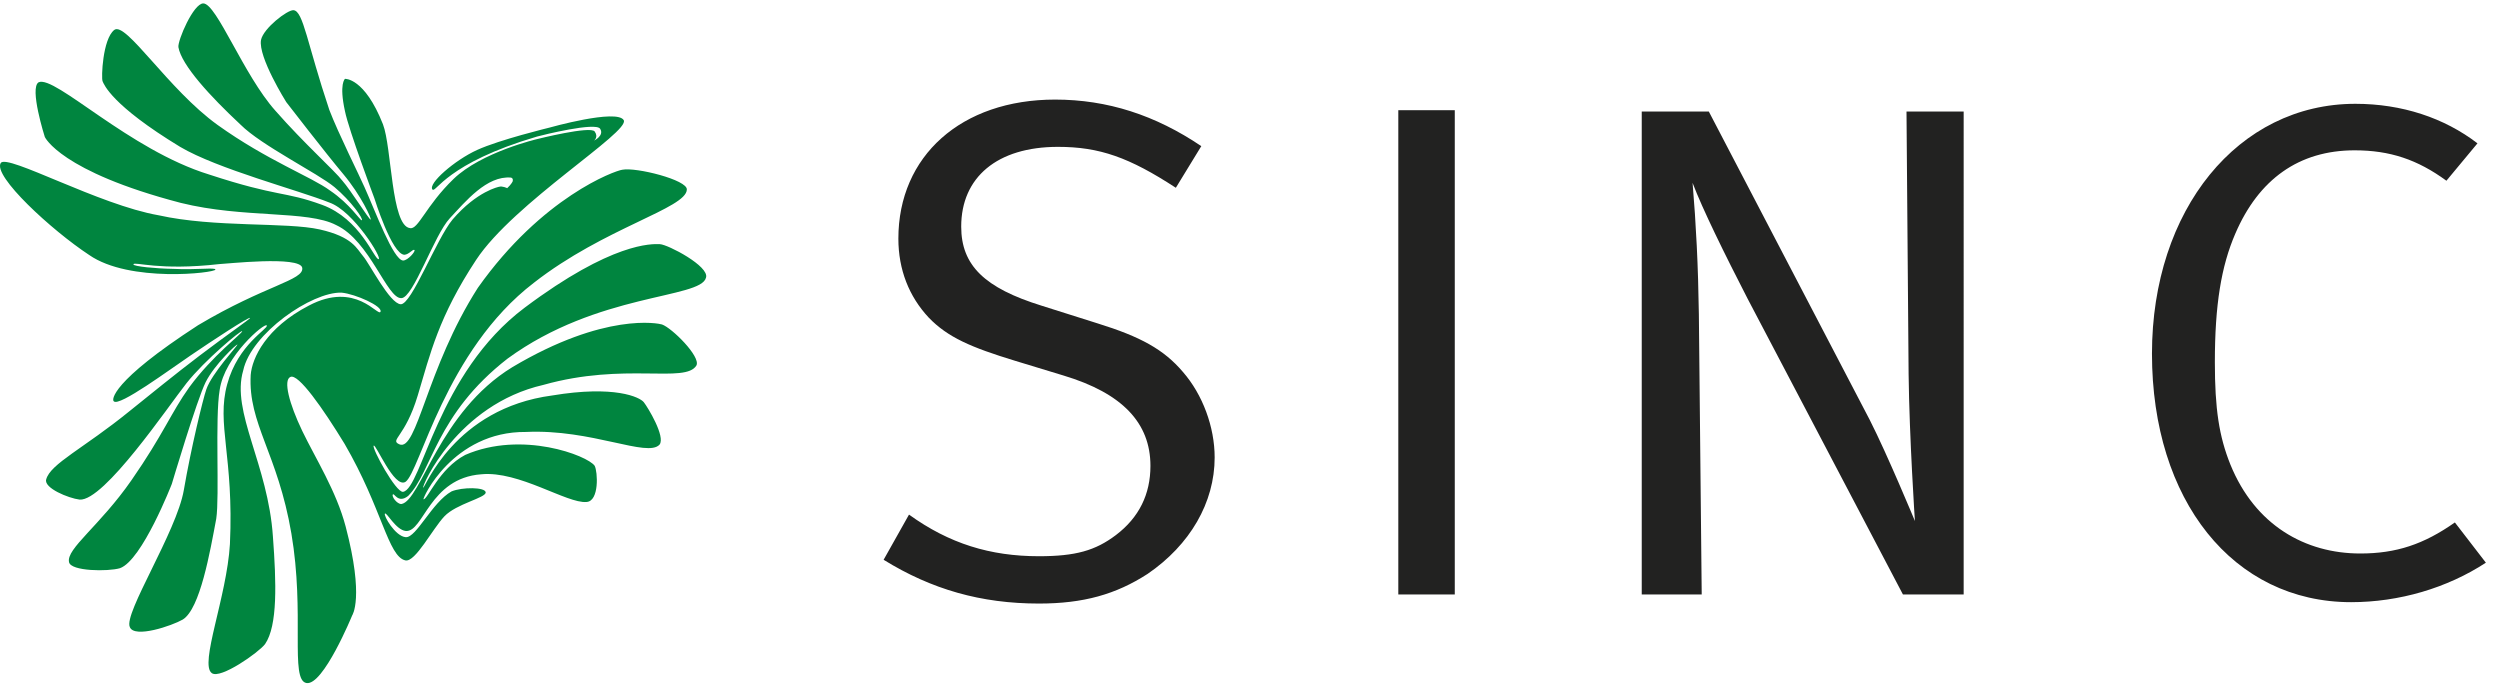
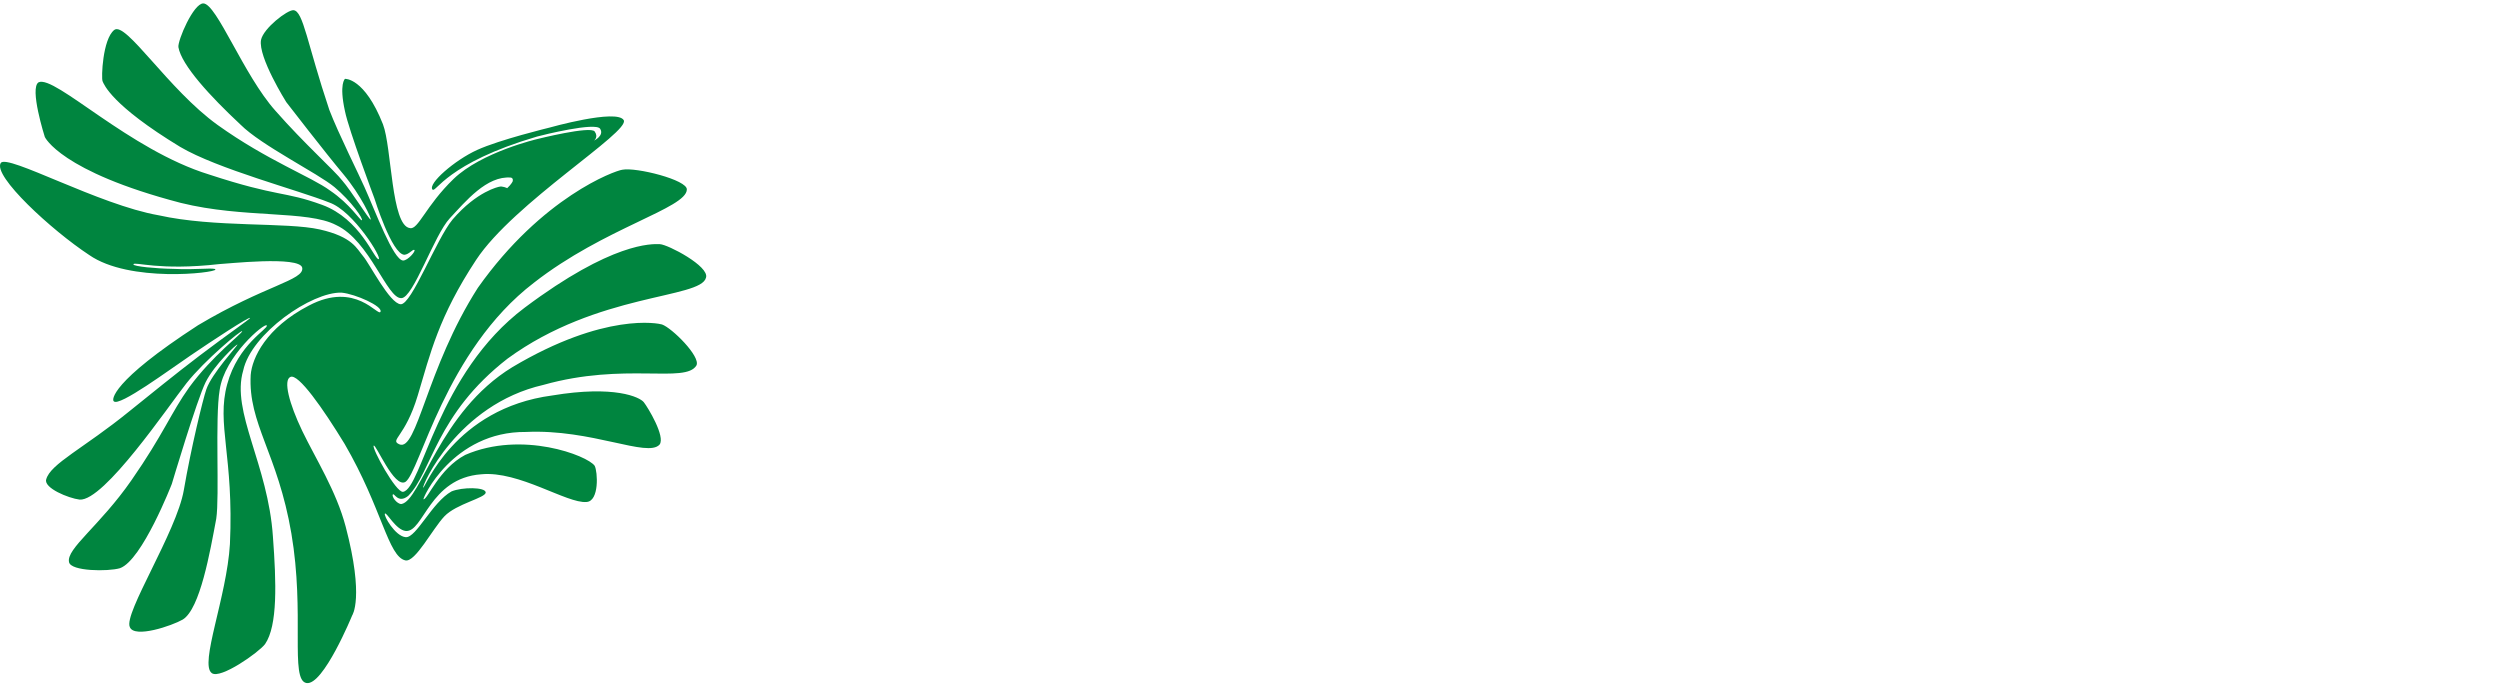
<svg xmlns="http://www.w3.org/2000/svg" version="1.1" id="Ebene_1" x="0px" y="0px" width="180px" height="50px" viewBox="0 0 180 50" enable-background="new 0 0 180 50" xml:space="preserve">
  <g>
    <g>
      <g>
-         <path fill="#222221" d="M79.018,23.281l-4.015-1.269c-4.113-1.276-5.796-2.902-5.796-5.695c0-3.557,2.595-5.743,6.963-5.743     c3.001,0,5.136,0.76,8.491,2.946l1.833-2.998c-3.31-2.235-6.764-3.352-10.526-3.352c-6.761,0-11.285,4.064-11.285,10.01     c0,2.234,0.765,4.168,2.187,5.689c1.374,1.424,3.053,2.141,6.204,3.104l3.507,1.067c4.218,1.27,6.251,3.403,6.251,6.505     c0,2.033-0.813,3.712-2.489,4.982c-1.477,1.115-2.9,1.521-5.54,1.521c-3.507,0-6.459-0.909-9.354-2.997l-1.828,3.253     c3.457,2.137,7.016,3.152,11.182,3.152c3.203,0,5.54-0.659,7.825-2.135c3.053-2.088,4.828-5.133,4.828-8.385     c0-2.188-0.862-4.526-2.284-6.155C83.796,25.161,82.12,24.243,79.018,23.281z M100.678,42.802h4.066V7.933h-4.066V42.802z      M137.42,26.94c0.053,4.578,0.454,10.575,0.454,10.575s-1.981-4.783-3.247-7.271L123.035,8.031h-4.83v34.77h4.318l-0.205-20.183     c-0.049-3.454-0.202-6.505-0.453-9.453c0.708,1.877,2.337,5.183,3.96,8.336l11.186,21.3h4.373V8.031h-4.116L137.42,26.94z      M176.751,37.616c-2.235,1.574-4.221,2.236-6.81,2.236c-3.968,0-7.578-2.036-9.354-6.407c-0.816-2.03-1.117-4.012-1.117-7.368     c0-4.121,0.459-6.912,1.471-9.252c1.681-3.914,4.58-6.002,8.59-6.002c2.545,0,4.526,0.664,6.611,2.189l2.236-2.692     c-2.39-1.834-5.438-2.846-8.793-2.846c-8.438,0-14.643,7.621-14.643,17.992c0,10.571,5.85,17.89,14.338,17.89     c3.452,0,6.912-1.016,9.703-2.843L176.751,37.616z" />
-       </g>
+         </g>
    </g>
    <path fill="#00853F" d="M8.194,28.893c-0.15-0.078-0.249-1.38,6.062-5.474c4.853-2.893,7.641-3.236,7.506-4.132   c-0.14-0.896-5.597-0.274-5.958-0.274c-4.391,0.498-6.145-0.207-6.198,0.019c-0.034,0.152,1.673,0.309,2.857,0.326   c1.723,0.086,3.063-0.119,3.046,0.052c-0.016,0.241-6.191,0.965-9.086-1.05c-2.719-1.79-6.957-5.698-6.368-6.627   c0.462-0.672,7.071,3.021,11.376,3.769c4.016,0.896,9.203,0.479,11.592,1.018c2.384,0.542,2.653,1.377,3.117,1.919   c0.47,0.545,1.917,3.419,2.708,3.466c0.783,0.052,2.555-4.672,3.735-6.098c1.771-2.063,3.346-2.358,3.346-2.358   c0.246-0.075,0.589,0.099,0.589,0.099c0.319-0.295,0.394-0.491,0.394-0.491s0.073-0.225-0.124-0.271   c-1.743-0.149-3.269,1.72-4.401,2.929c-1.129,1.203-2.63,5.75-3.491,5.75c-1.03,0.053-2.259-4.132-4.694-5.26   c-2.067-1.081-6.641-0.47-11.189-1.598c-8.679-2.266-9.786-4.746-9.786-4.746S2.094,6.314,2.785,5.923   c1.18-0.52,6.516,4.87,12.268,6.641c5.017,1.646,5.39,1.18,8.142,2.187c2.755,1.01,3.738,3.908,4.06,3.908   c0.319,0-1.798-3.468-3.543-4.077c-2.215-0.887-8.043-2.412-10.746-4.01c-4.94-3.001-5.485-4.5-5.581-4.724   c-0.102-0.221,0-3.023,0.838-3.69c0.832-0.659,3.883,4.279,7.446,6.84c3.569,2.556,6.765,3.737,8.095,4.722   c1.45,0.981,2.161,2.162,2.285,2.14c0.15-0.075-0.765-1.377-1.966-2.387c-1.209-1.006-5.266-2.998-6.765-4.5   c-2.163-2.019-4.251-4.276-4.474-5.581c-0.053-0.49,1.081-3.146,1.792-3.146c0.96,0,2.902,5.161,5.189,7.723   c2.091,2.384,4.28,4.325,4.822,5.038c0.589,0.662,1.942,2.83,2.038,2.803c0.099-0.023-0.687-1.743-1.966-3.27   c-1.281-1.524-4.108-5.188-4.108-5.188s-2.041-3.247-1.818-4.478c0.174-0.838,1.894-2.166,2.335-2.14   c0.713,0.052,0.985,2.412,2.583,7.18c0.641,1.673,2.189,4.772,2.531,5.559c0.789,1.746,2.067,5.238,2.78,5.286   c0.346,0,0.935-0.688,0.813-0.764c-0.125-0.068-0.371,0.319-0.716,0.349c-0.908-0.028-2.161-4.06-2.161-4.06   s-1.847-4.921-2.119-6.271c-0.44-1.992,0-2.335,0-2.335s1.403-0.1,2.734,3.271c0.638,1.65,0.589,7.305,1.939,7.473   c0.592,0.15,1.134-1.595,3.146-3.539c2.018-1.94,6.027-2.871,6.027-2.871s3.837-0.964,4.132-0.545   c0.294,0.417-0.052,0.66-0.052,0.66s0.763-0.364,0.443-0.857c-0.318-0.493-4.105,0.442-4.549,0.564   c-6.516,1.919-7.278,4.08-7.521,3.813c-0.348-0.42,1.595-2.113,3.219-2.852c1.623-0.738,5.188-1.603,5.188-1.603   s4.865-1.375,5.363-0.542c0.49,0.84-7.921,5.955-10.626,10.061c-2.705,4.106-3.297,6.736-4.205,9.764   c-0.907,3.023-2.041,3.192-1.327,3.515c1.278,0.565,1.942-5.46,5.654-11.265c4.624-6.538,9.861-8.433,10.403-8.504   c0.985-0.197,4.696,0.735,4.645,1.426c-0.022,1.352-5.947,2.752-11.013,6.713c-6.394,4.892-8.214,13.646-9.246,14.335   c-0.813,0.496-2.14-2.78-2.288-2.606c-0.147,0.172,1.598,3.396,2.116,3.322c1.352-0.22,2.459-8.533,8.752-13.256   c6.297-4.721,9.163-4.599,9.739-4.575c0.575,0.023,3.59,1.599,3.319,2.412c-0.368,1.524-7.794,1.081-14.286,5.828   c-5.188,4.03-5.459,8.186-7.155,9.884c-0.737,0.589-1.01-0.248-1.107-0.101c-0.099,0.149,0.295,0.688,0.614,0.688   c1.427-0.243,2.682-6.612,7.994-9.857c6.66-3.961,10.522-3.151,10.771-3.073c0.708,0.243,2.801,2.311,2.482,2.949   c-0.789,1.327-5.165-0.247-11.019,1.402c-6.223,1.425-8.777,7.324-8.655,7.399c0.125,0.072,2.213-5.704,9.296-6.638   c4.475-0.744,6.295,0.116,6.588,0.487c0.296,0.376,1.574,2.487,1.134,3.051c-0.861,0.962-4.892-1.135-9.617-0.91   c-5.286-0.05-7.496,4.848-7.377,4.848c0.296,0.023,1.11-2.191,3.001-3.195c4.082-1.773,8.803,0.044,9.321,0.783   c0.221,0.42,0.343,2.559-0.591,2.606c-1.403,0.122-4.868-2.263-7.574-1.994c-3.737,0.271-4.157,4.184-5.434,4.082   c-0.716-0.072-1.377-1.372-1.502-1.253c-0.121,0.125,0.739,1.646,1.502,1.699c0.76,0.049,1.891-2.509,3.292-3.295   c0.763-0.318,2.438-0.318,2.461,0.07c0.023,0.396-2.113,0.814-2.975,1.726c-0.858,0.906-2.091,3.316-2.804,3.172   c-1.253-0.272-1.673-3.735-4.379-8.389c-1.545-2.531-3.343-5.111-3.908-4.818c-0.514,0.232-0.094,1.896,0.858,3.885   c0.96,1.992,2.448,4.316,3.126,6.887c1.351,5.142,0.469,6.395,0.469,6.395s-2.09,5.092-3.297,4.868   c-1.203-0.222-0.096-4.992-1.081-10.768c-0.983-5.781-3.123-7.896-2.929-11.412c0.099-1.23,1.107-3.396,4.184-4.993   c3.391-1.795,4.99,0.833,5.162,0.441c0.174-0.392-1.795-1.278-2.802-1.375c-2.142-0.075-6.518,2.952-7.083,5.605   c-0.887,2.978,1.795,6.762,2.14,11.973c0.246,3.299,0.345,6.397-0.565,7.724c-0.443,0.593-3.224,2.556-3.836,2.091   c-0.91-0.639,1.082-5.482,1.305-9.293c0.29-6.323-0.985-8.635-0.197-11.506c0.783-2.882,2.973-3.988,2.851-4.232   c-0.122-0.246-3.05,2.213-3.393,4.647c-0.345,2.041,0,7.646-0.246,9.268c-0.444,2.362-1.157,6.491-2.412,7.26   c-0.761,0.441-3.491,1.375-3.811,0.54c-0.467-0.962,3.372-6.863,3.888-9.861c0.514-3.001,1.375-6.544,1.621-7.255   c0.395-1.154,2.262-3.146,2.238-3.221c-0.028-0.076-1.646,1.424-2.287,2.705c-0.636,1.277-2.436,7.327-2.436,7.327   s-2.138,5.509-3.737,6.068c-0.861,0.251-3.538,0.227-3.663-0.437c-0.22-0.962,2.213-2.608,4.498-5.903   c2.29-3.299,2.855-4.868,4.157-6.687c1.694-2.312,3.834-3.889,3.811-4.035s-2.705,2.091-4.007,3.739   c-1.303,1.646-5.927,8.506-7.696,8.384c-0.812-0.1-2.586-0.835-2.409-1.45c0.296-1.131,2.702-2.238,5.999-4.918   c1.278-1.024,3.3-2.677,5.089-4.03c1.953-1.483,3.631-2.63,3.593-2.682c-0.075-0.103-2.734,1.646-4.257,2.682   C12.225,26.602,8.567,29.316,8.194,28.893z" />
  </g>
</svg>